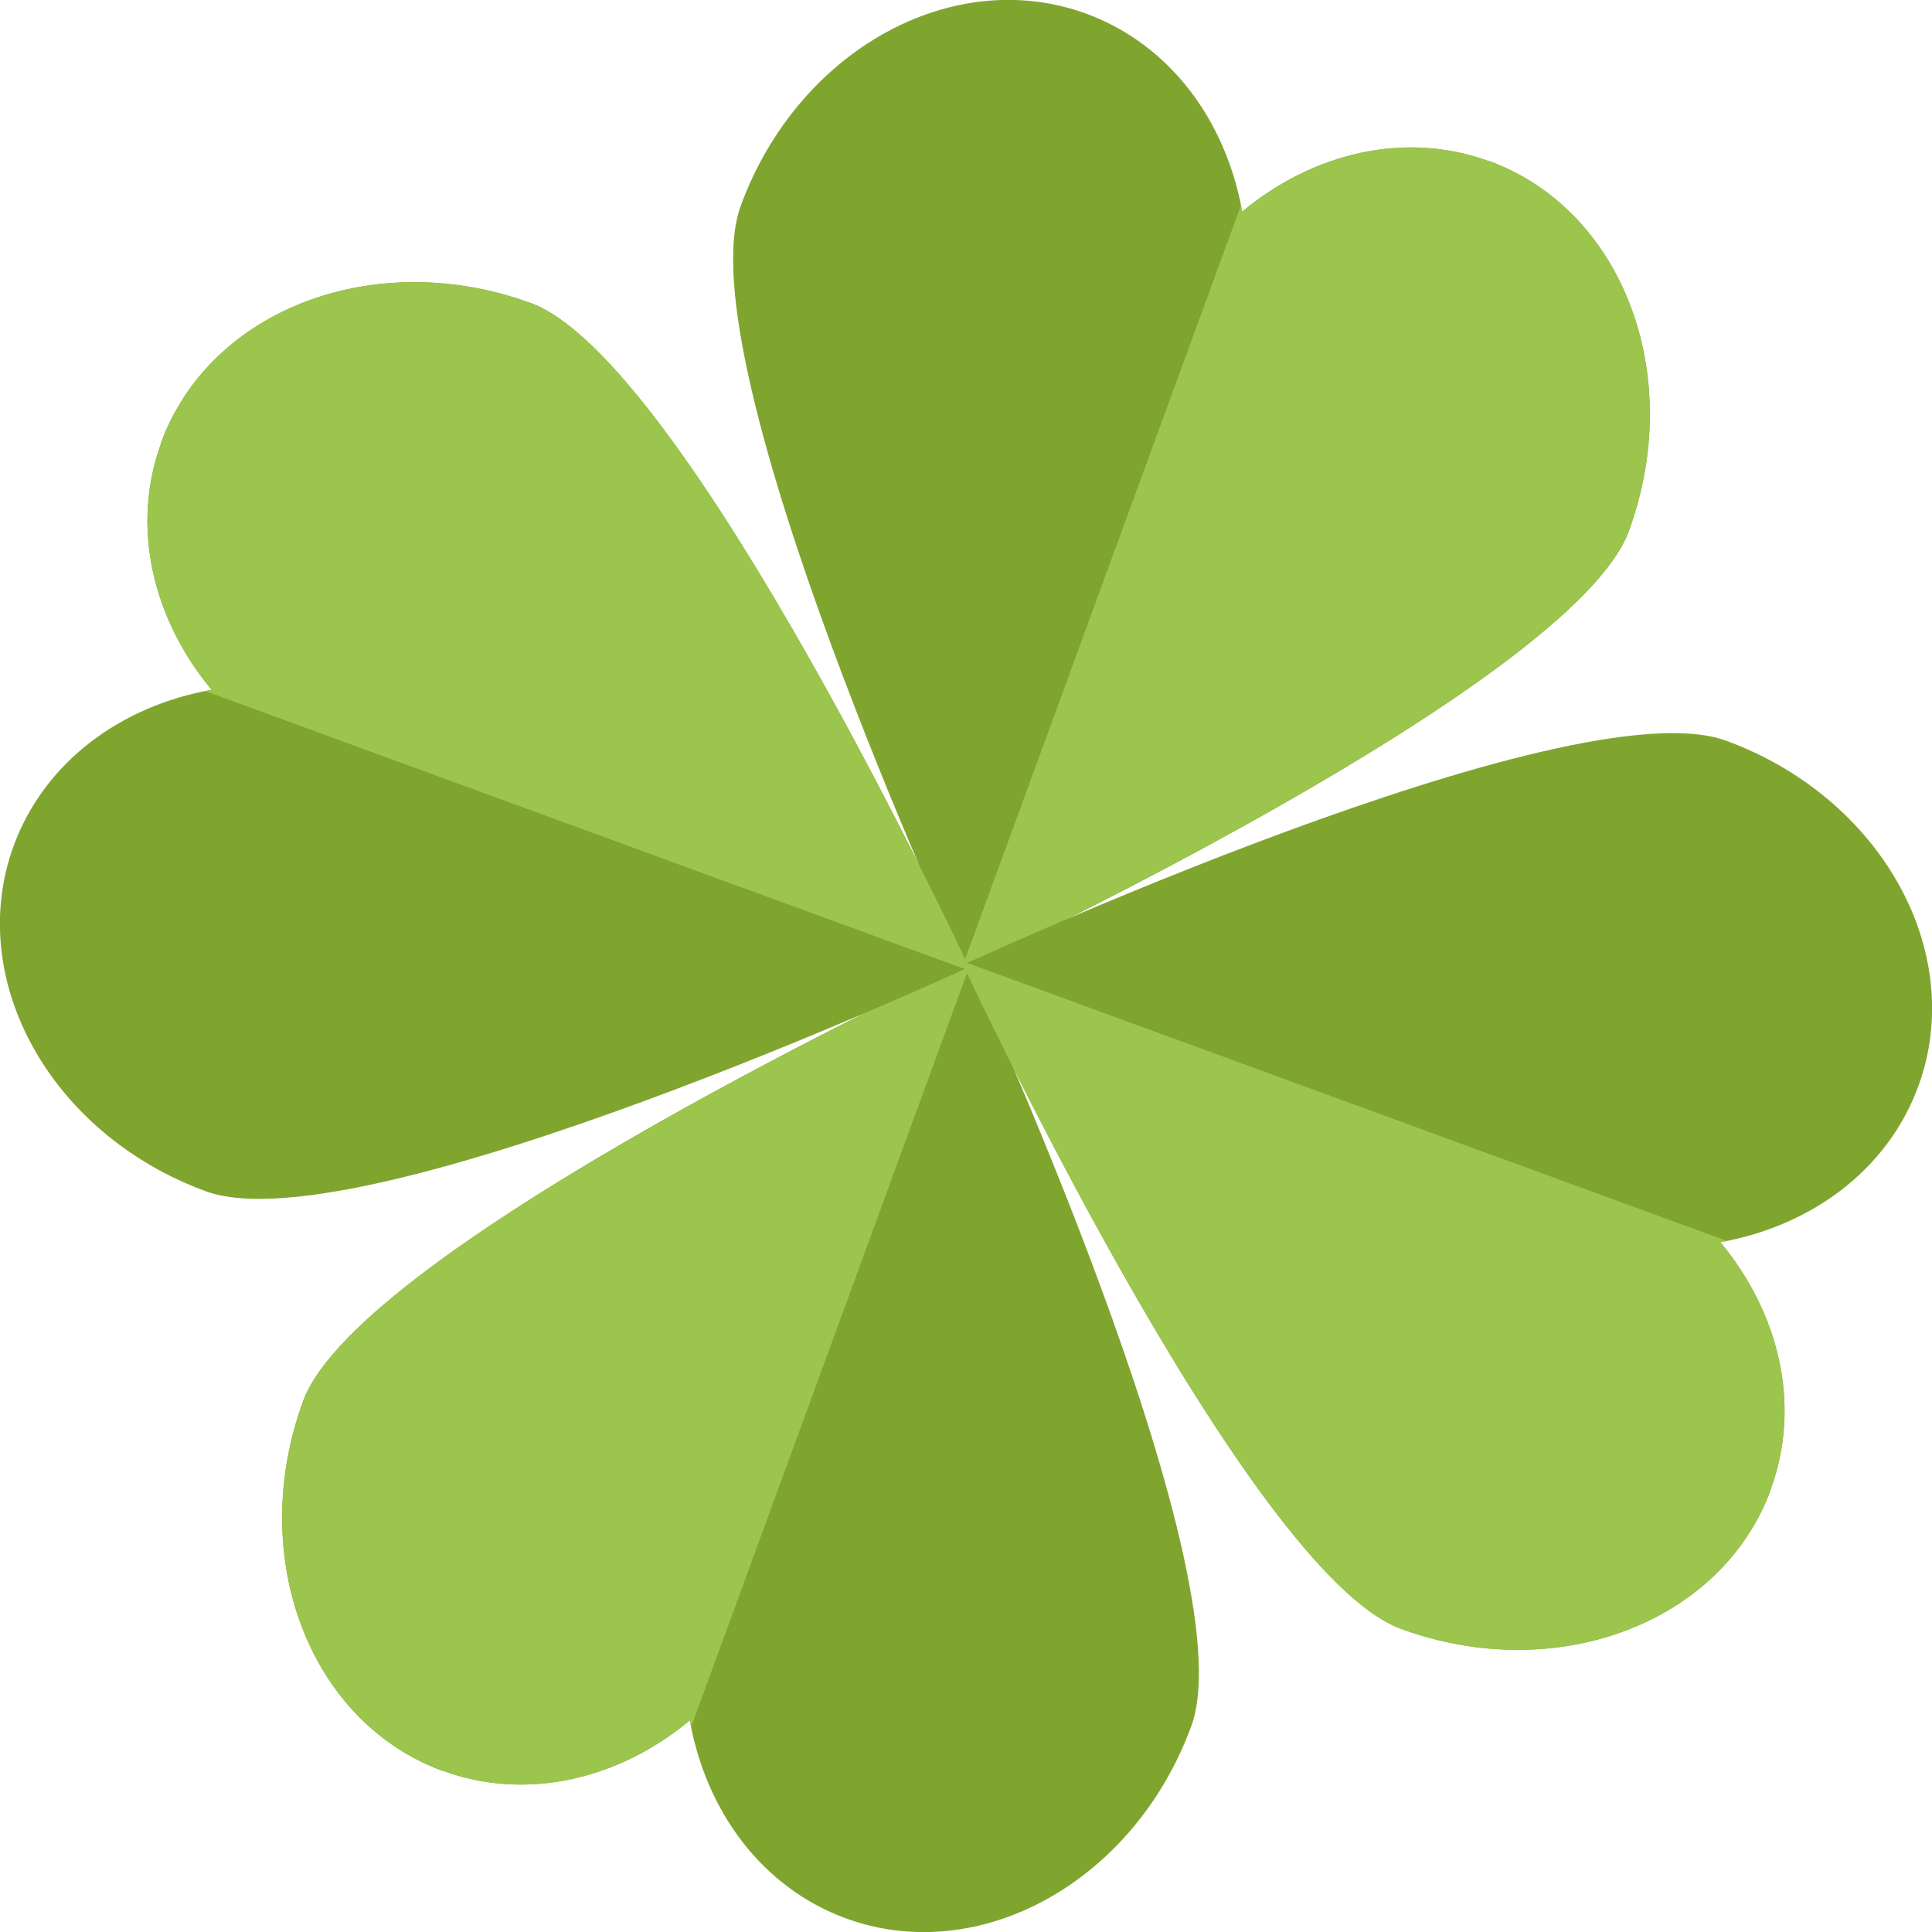
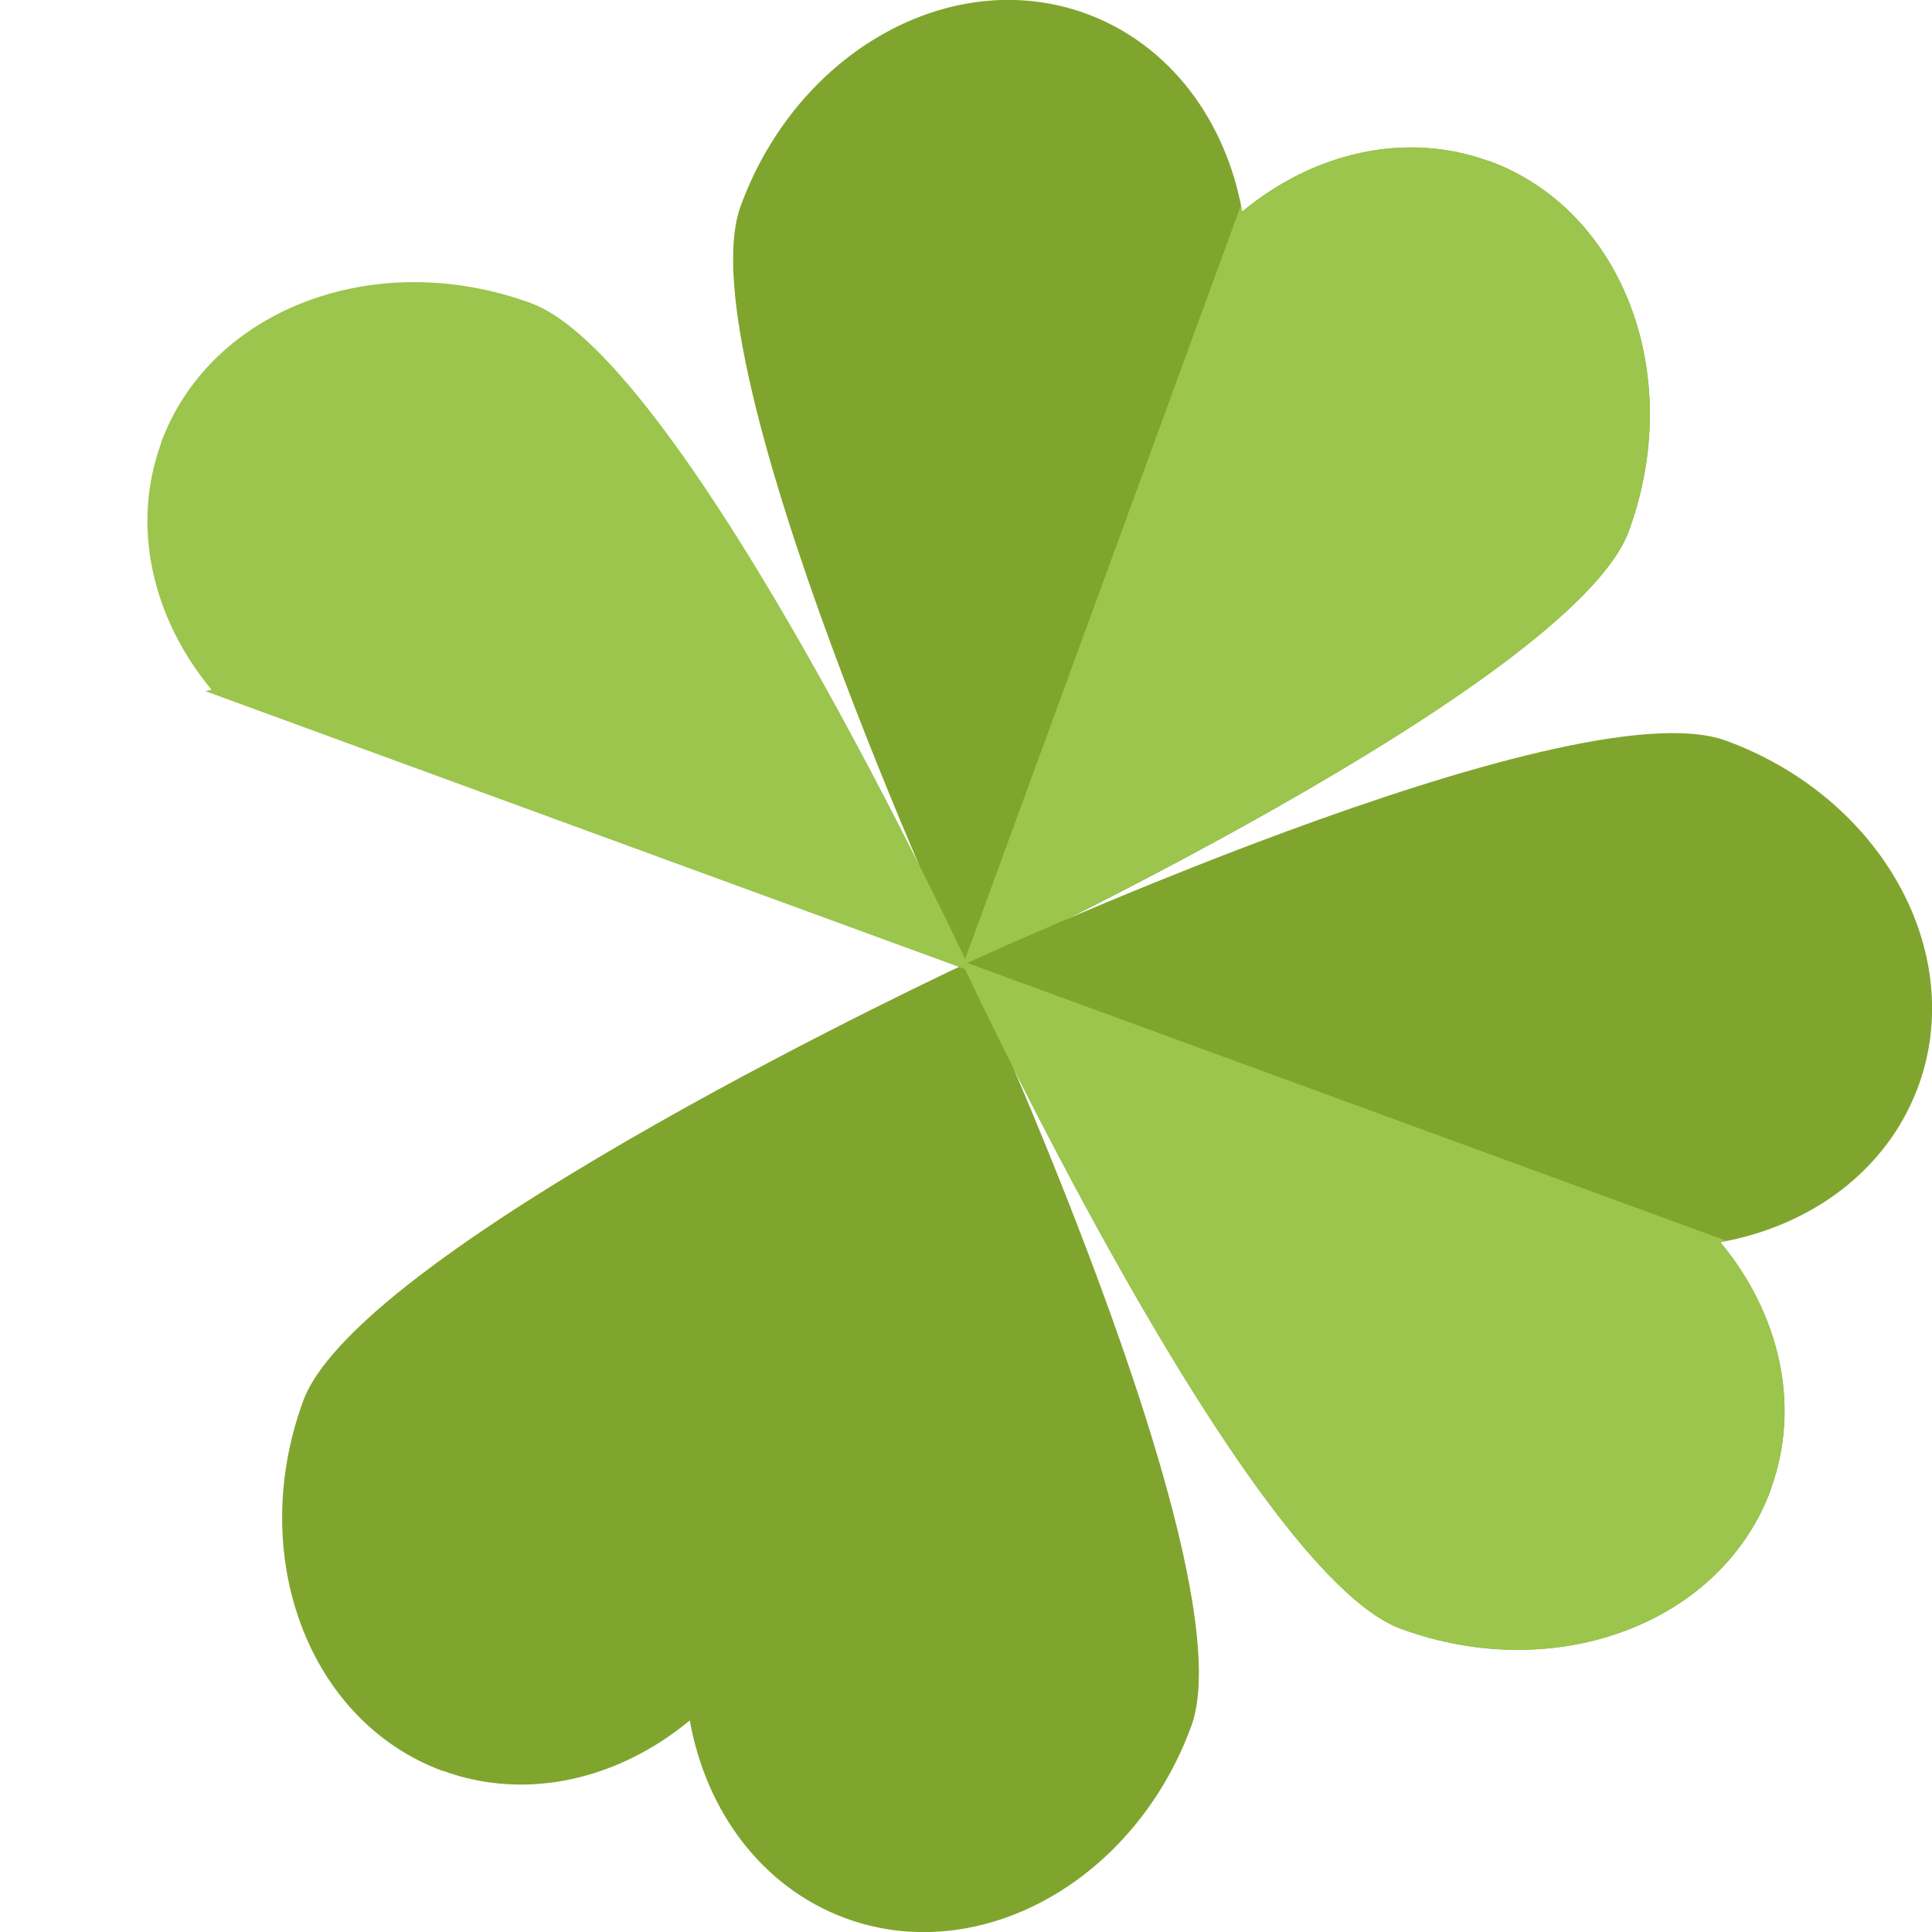
<svg xmlns="http://www.w3.org/2000/svg" id="b" viewBox="0 0 84.64 84.64">
  <defs>
    <clipPath id="d">
      <path d="M65.23,7.06c-3.67-1.34-7.7-.37-10.81,2.21-.71-3.98-3.16-7.32-6.83-8.67-5.87-2.15-12.65,1.62-15.14,8.42-2.49,6.8,9.82,33.43,9.82,33.43,0,0,26.6-12.39,29.09-19.19,2.49-6.8-.25-14.06-6.13-16.21Z" style="fill:none; stroke-width:0px;" />
    </clipPath>
    <clipPath id="e">
      <path d="M19.41,77.58c3.67,1.34,7.7.37,10.81-2.21.71,3.98,3.16,7.32,6.83,8.67,5.87,2.15,12.65-1.62,15.14-8.42,2.49-6.8-9.82-33.43-9.82-33.43,0,0-26.6,12.39-29.09,19.19-2.49,6.8.25,14.06,6.13,16.21Z" style="fill:none; stroke-width:0px;" />
    </clipPath>
    <clipPath id="f">
      <path d="M7.06,19.41c-1.34,3.67-.37,7.7,2.21,10.81-3.98.71-7.32,3.16-8.67,6.83-2.15,5.87,1.62,12.65,8.42,15.14,6.8,2.49,33.43-9.82,33.43-9.82,0,0-12.39-26.6-19.19-29.09-6.8-2.49-14.06.25-16.21,6.13Z" style="fill:none; stroke-width:0px;" />
    </clipPath>
    <clipPath id="g">
      <path d="M77.58,65.23c1.34-3.67.37-7.7-2.21-10.81,3.98-.71,7.32-3.16,8.67-6.83,2.15-5.87-1.62-12.65-8.42-15.14-6.8-2.49-33.43,9.82-33.43,9.82,0,0,12.39,26.6,19.19,29.09,6.8,2.49,14.06-.25,16.21-6.13Z" style="fill:none; stroke-width:0px;" />
    </clipPath>
  </defs>
  <g id="c">
    <path d="M65.23,7.06c-3.67-1.34-7.7-.37-10.81,2.21-.71-3.98-3.16-7.32-6.83-8.67-5.87-2.15-12.65,1.62-15.14,8.42-2.49,6.8,9.82,33.43,9.82,33.43,0,0,26.6-12.39,29.09-19.19,2.49-6.8-.25-14.06-6.13-16.21Z" style="fill:#80a52f; stroke-width:0px;" />
    <g style="clip-path:url(#d);">
      <rect x="48.12" y="4.75" width="30.4" height="47.99" transform="translate(13.74 -20.01) rotate(20.1)" style="fill:#9bc54d; stroke-width:0px;" />
    </g>
    <path d="M19.41,77.58c3.67,1.34,7.7.37,10.81-2.21.71,3.98,3.16,7.32,6.83,8.67,5.87,2.15,12.65-1.62,15.14-8.42,2.49-6.8-9.82-33.43-9.82-33.43,0,0-26.6,12.39-29.09,19.19-2.49,6.8.25,14.06,6.13,16.21Z" style="fill:#80a52f; stroke-width:0px;" />
    <g style="clip-path:url(#e);">
-       <rect x="6.12" y="31.91" width="30.4" height="47.99" transform="translate(22.13 115.73) rotate(-159.9)" style="fill:#9bc54d; stroke-width:0px;" />
-     </g>
-     <path d="M7.06,19.41c-1.34,3.67-.37,7.7,2.21,10.81-3.98.71-7.32,3.16-8.67,6.83-2.15,5.87,1.62,12.65,8.42,15.14,6.8,2.49,33.43-9.82,33.43-9.82,0,0-12.39-26.6-19.19-29.09-6.8-2.49-14.06.25-16.21,6.13Z" style="fill:#80a52f; stroke-width:0px;" />
+       </g>
+     <path d="M7.06,19.41Z" style="fill:#80a52f; stroke-width:0px;" />
    <g style="clip-path:url(#f);">
      <rect x="13.54" y="-2.67" width="30.4" height="47.99" transform="translate(-1.16 40.98) rotate(-69.9)" style="fill:#9bc54d; stroke-width:0px;" />
    </g>
    <path d="M77.58,65.23c1.34-3.67.37-7.7-2.21-10.81,3.98-.71,7.32-3.16,8.67-6.83,2.15-5.87-1.62-12.65-8.42-15.14-6.8-2.49-33.43,9.82-33.43,9.82,0,0,12.39,26.6,19.19,29.09,6.8,2.49,14.06-.25,16.21-6.13Z" style="fill:#80a52f; stroke-width:0px;" />
    <g style="clip-path:url(#g);">
      <rect x="40.7" y="39.33" width="30.4" height="47.99" transform="translate(134.58 32.59) rotate(110.1)" style="fill:#9bc54d; stroke-width:0px;" />
    </g>
  </g>
</svg>